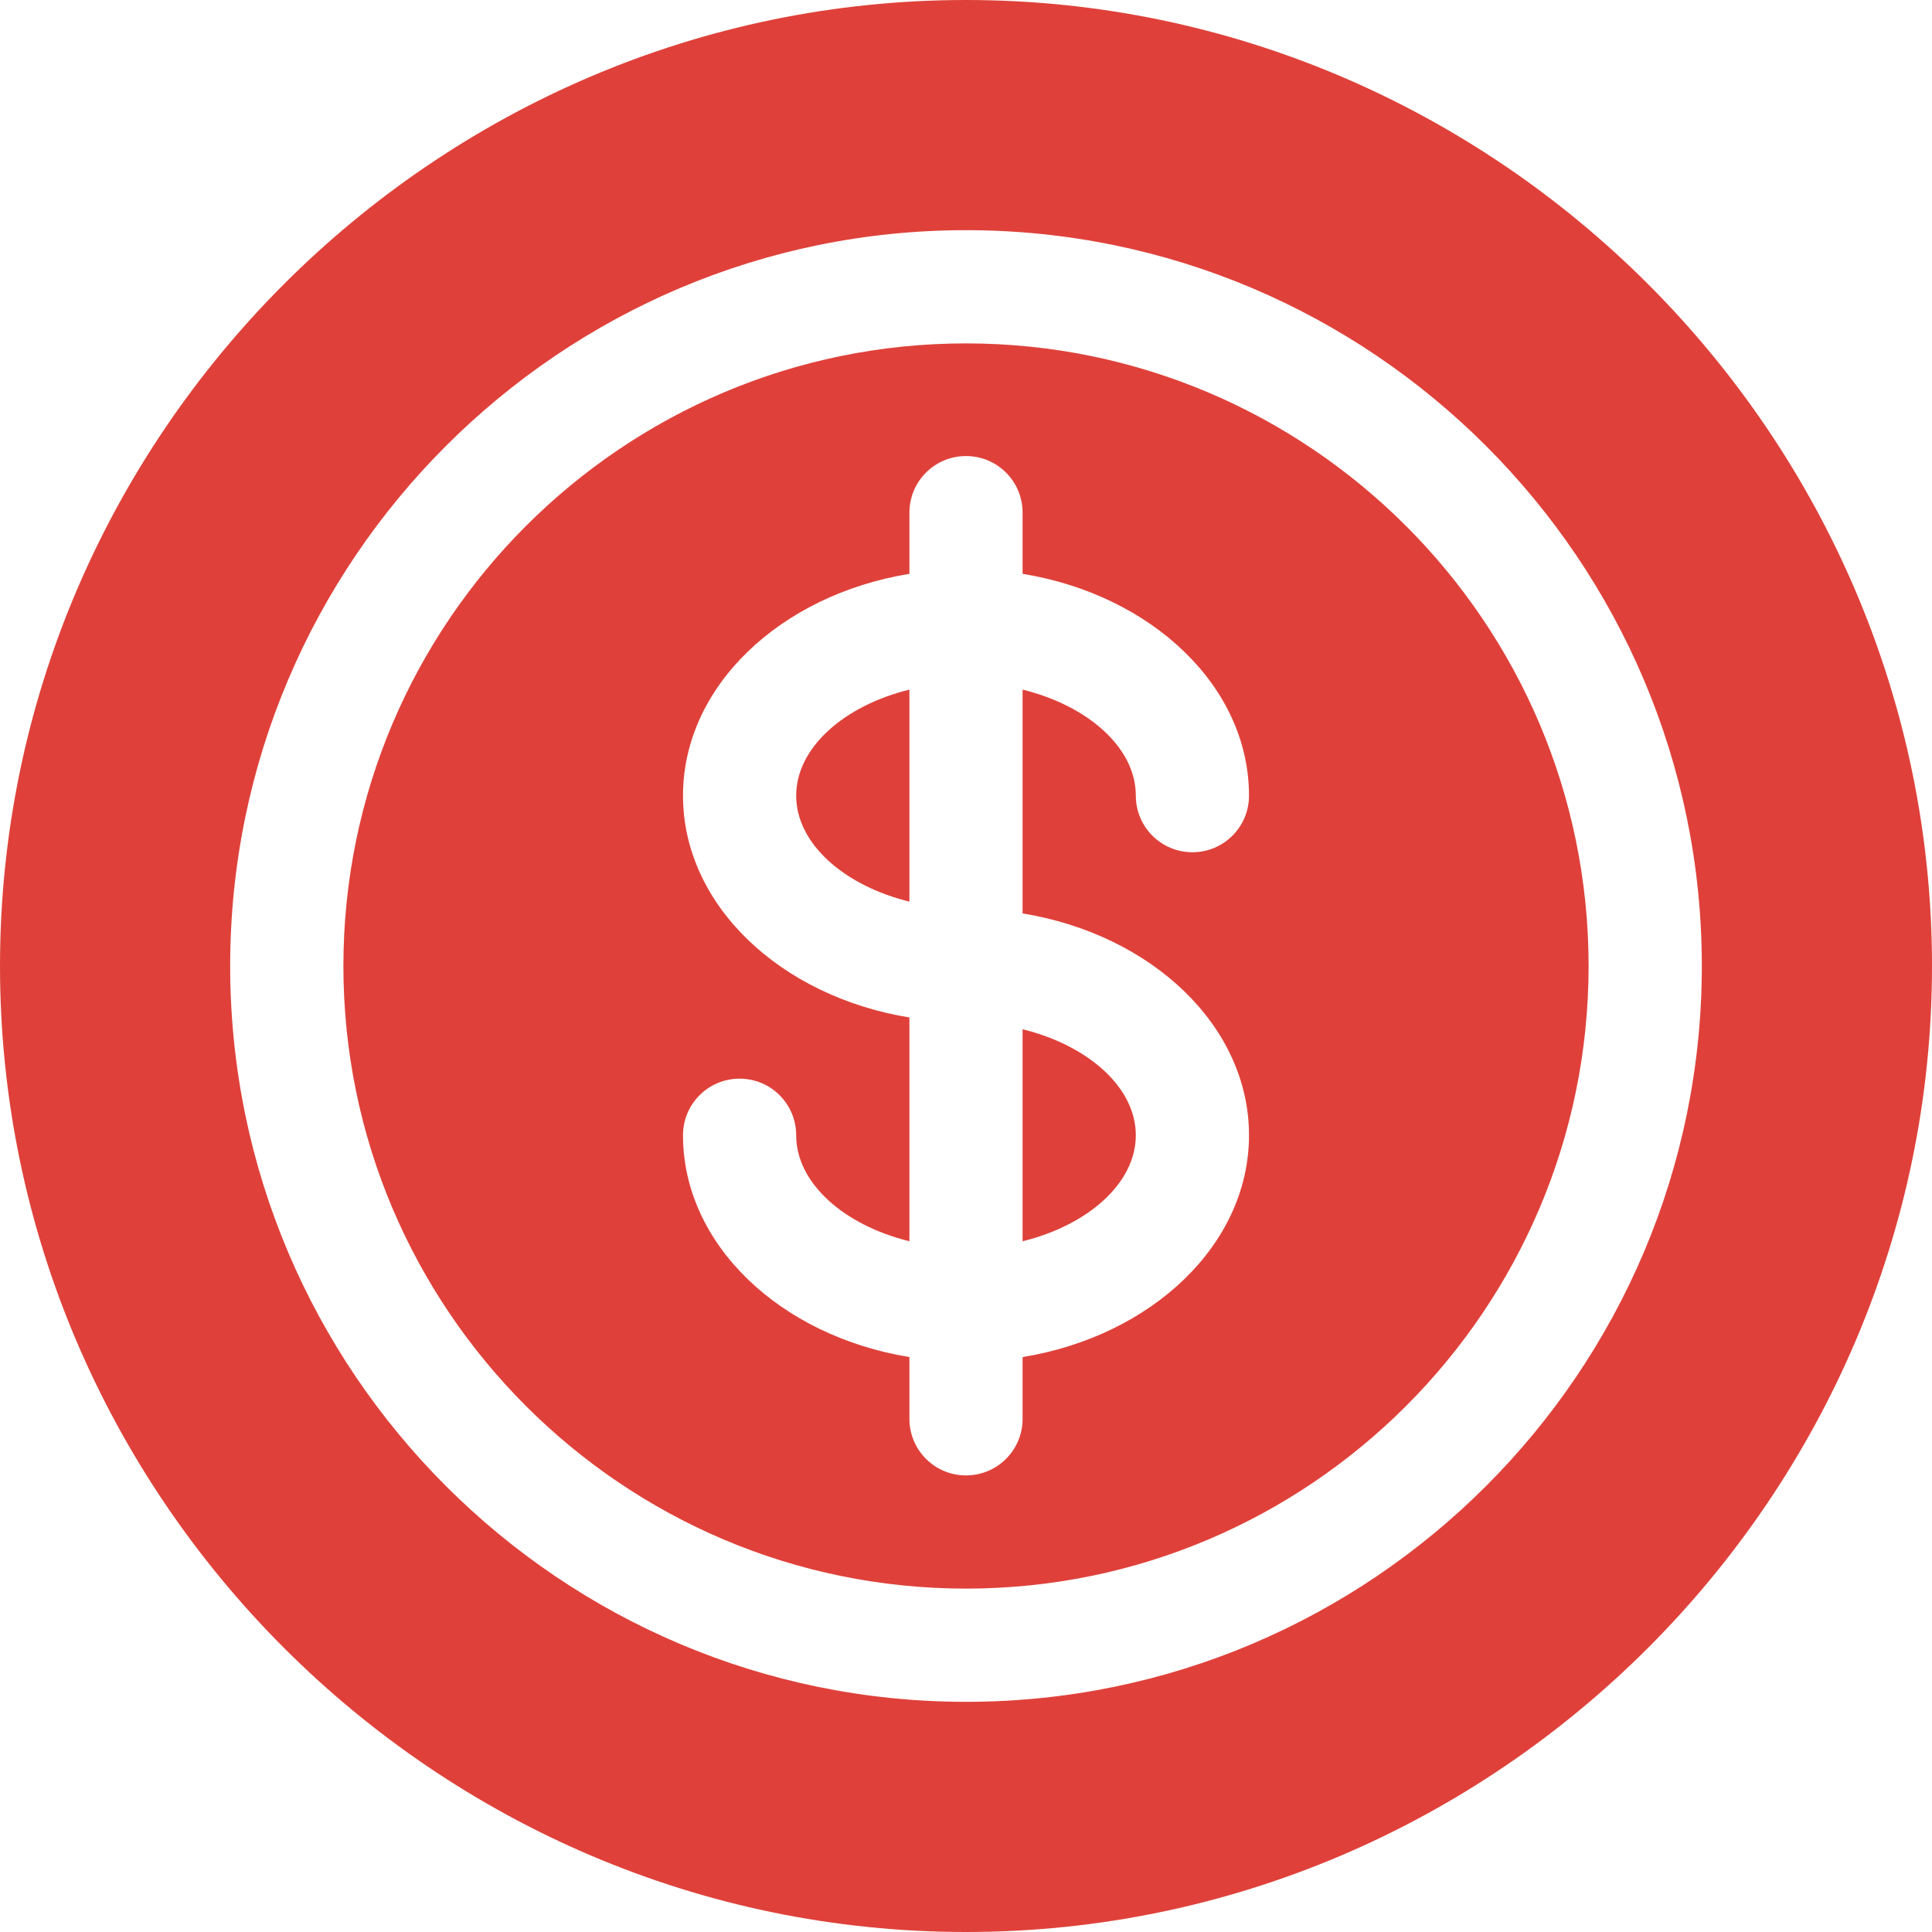
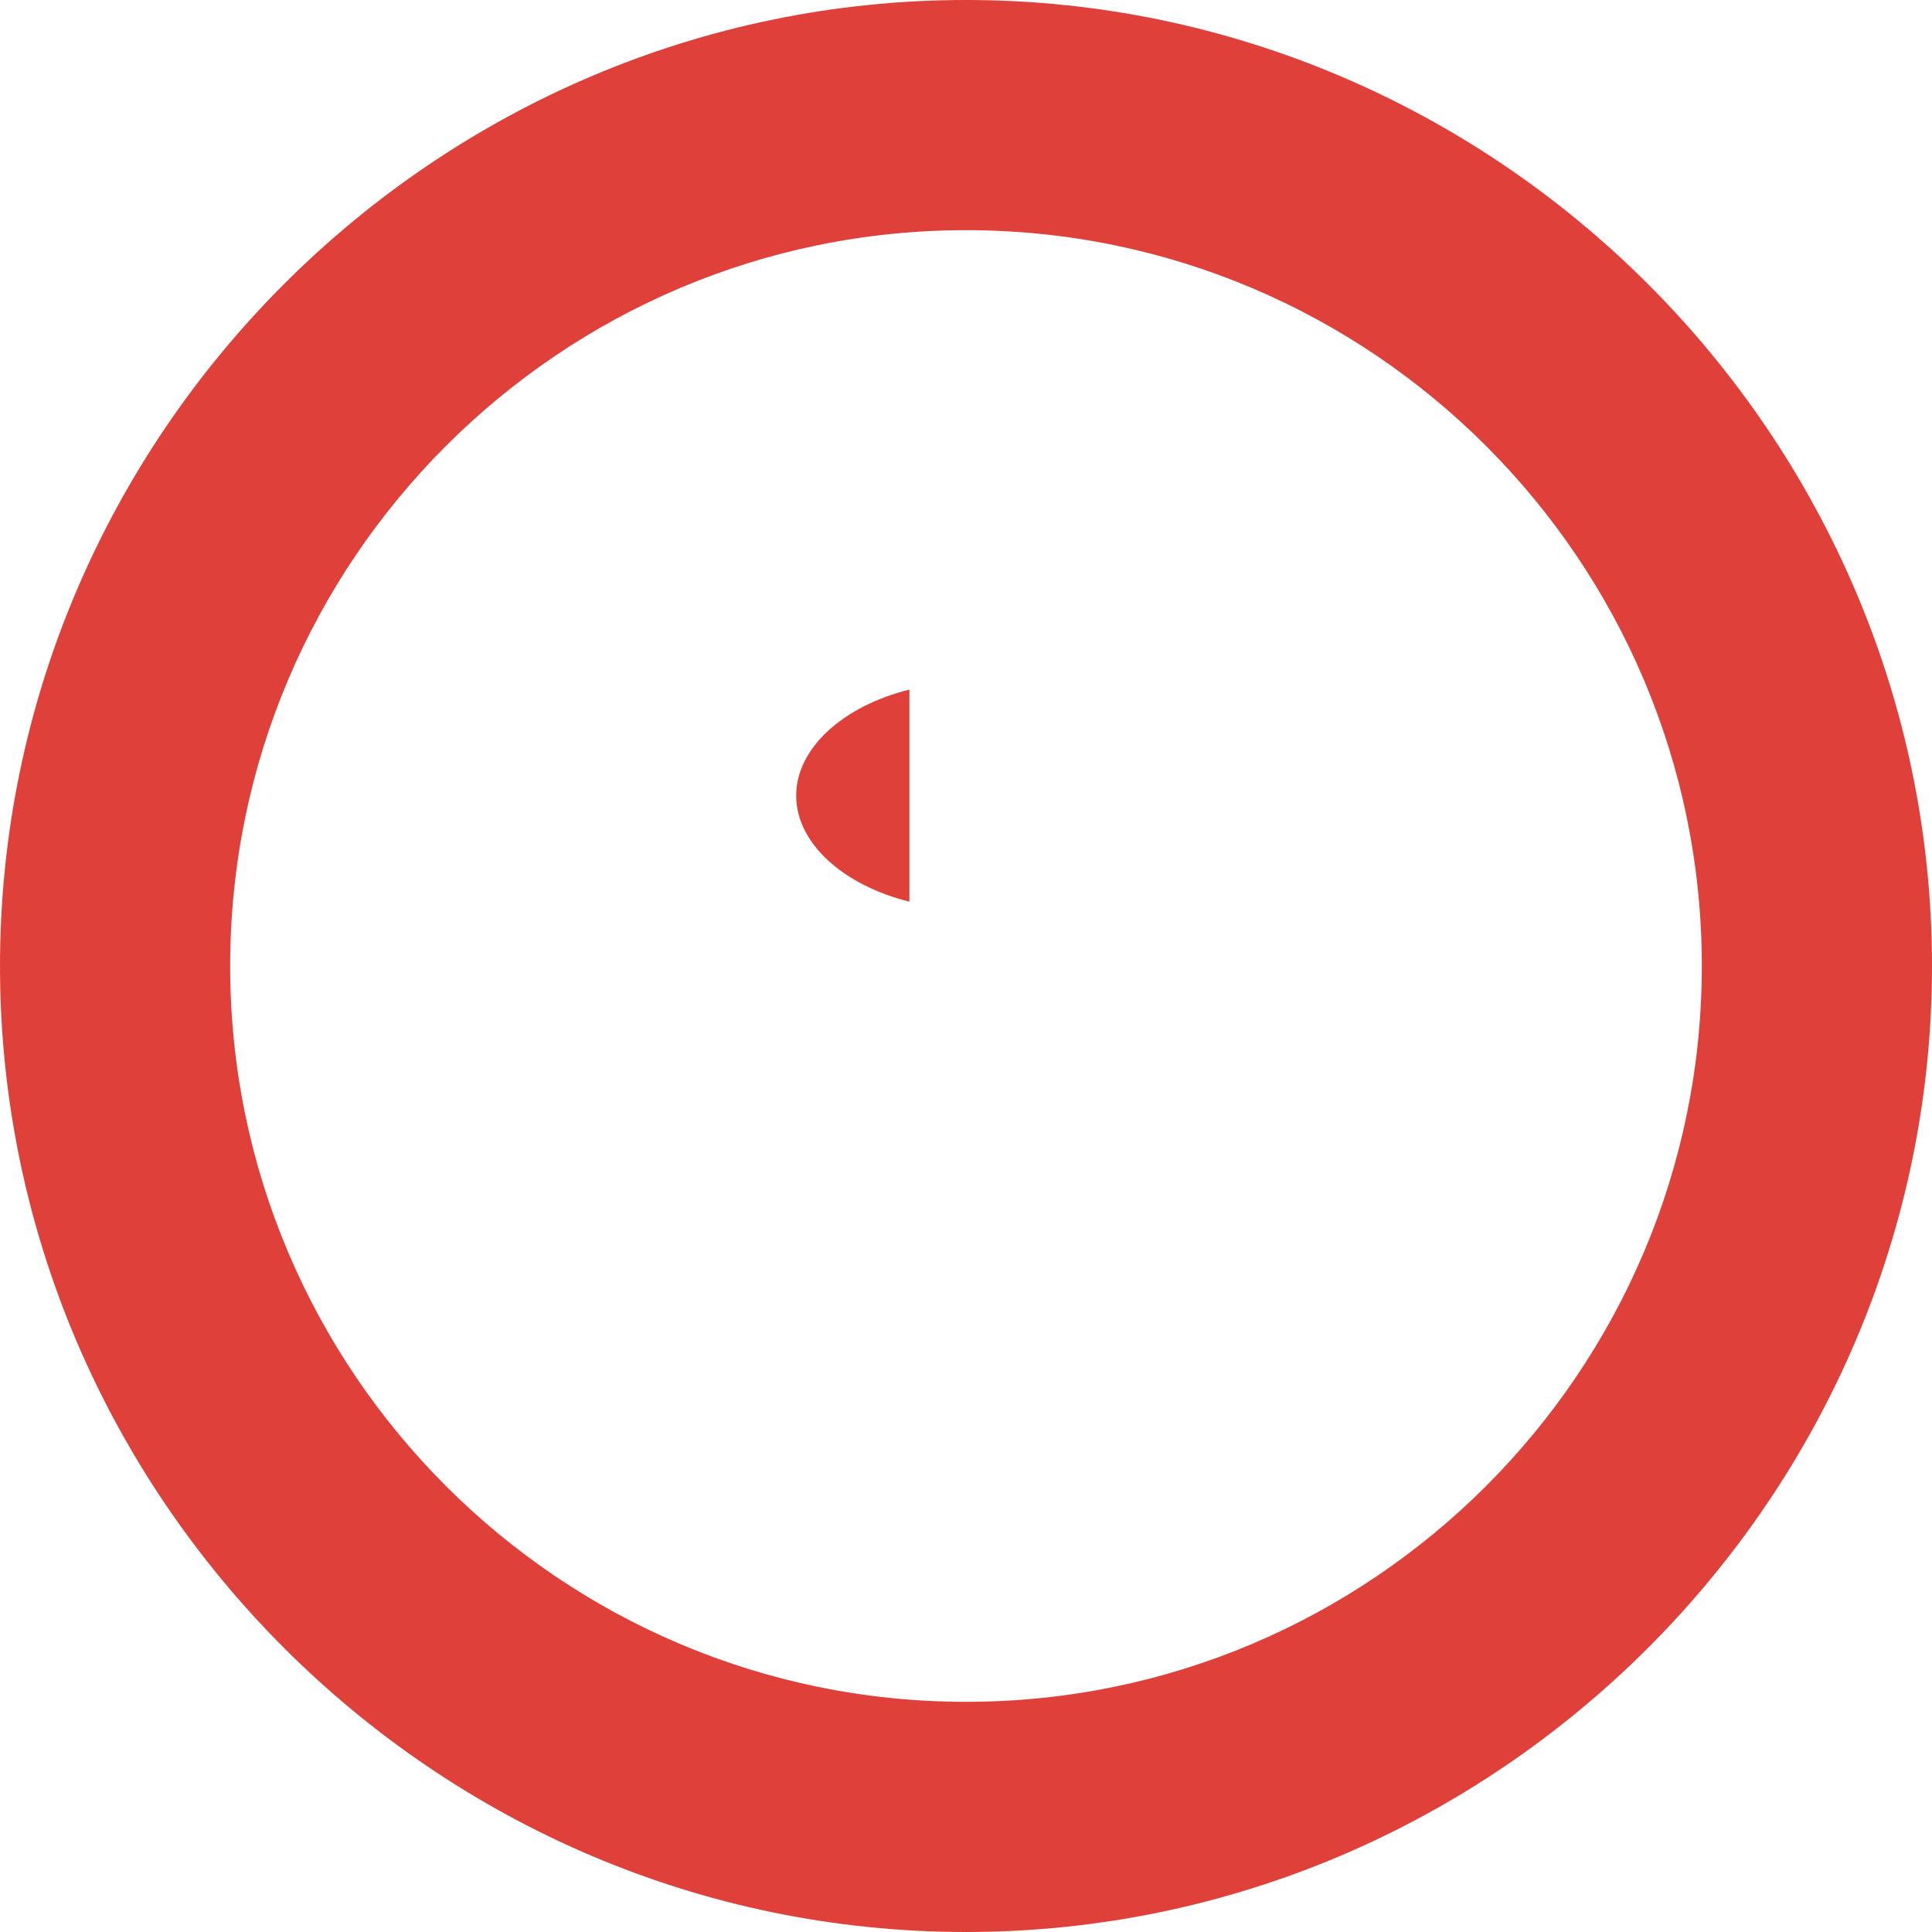
<svg xmlns="http://www.w3.org/2000/svg" width="58" height="58" viewBox="0 0 58 58" fill="none">
-   <path d="M30.699 37.263C32.653 36.784 34.098 35.526 34.098 34.081C34.098 32.636 32.653 31.379 30.699 30.899V37.263Z" fill="#DF413A" />
-   <path d="M29 10.309C18.694 10.309 10.309 18.694 10.309 29C10.309 39.306 18.694 47.691 29 47.691C39.306 47.691 47.691 39.306 47.691 29C47.691 18.694 39.306 10.309 29 10.309ZM37.496 34.081C37.496 37.364 34.572 40.109 30.699 40.74V42.594C30.699 43.533 29.939 44.293 29 44.293C28.061 44.293 27.301 43.533 27.301 42.594V40.74C23.428 40.109 20.504 37.364 20.504 34.081C20.504 33.142 21.264 32.382 22.203 32.382C23.142 32.382 23.902 33.142 23.902 34.081C23.902 35.526 25.347 36.784 27.301 37.263V30.545C23.428 29.914 20.504 27.169 20.504 23.886C20.504 20.603 23.428 17.858 27.301 17.227V15.39C27.301 14.45 28.061 13.691 29 13.691C29.939 13.691 30.699 14.45 30.699 15.39V17.227C34.572 17.858 37.496 20.603 37.496 23.886C37.496 24.825 36.736 25.585 35.797 25.585C34.858 25.585 34.098 24.825 34.098 23.886C34.098 22.441 32.653 21.183 30.699 20.703V27.422C34.572 28.053 37.496 30.798 37.496 34.081Z" fill="#DF413A" />
  <path d="M27.301 20.703C25.347 21.183 23.902 22.441 23.902 23.886C23.902 25.331 25.347 26.588 27.301 27.068V20.703Z" fill="#DF413A" />
  <path d="M29 0C13.072 0 0 13.072 0 29C0 44.928 13.072 58 29 58C44.928 58 58 44.928 58 29C58 13.072 44.928 0 29 0ZM29 51.09C16.82 51.09 6.91 41.18 6.91 29C6.91 16.82 16.82 6.91 29 6.91C41.18 6.91 51.09 16.82 51.09 29C51.09 41.18 41.18 51.09 29 51.09Z" fill="#DF413A" />
</svg>